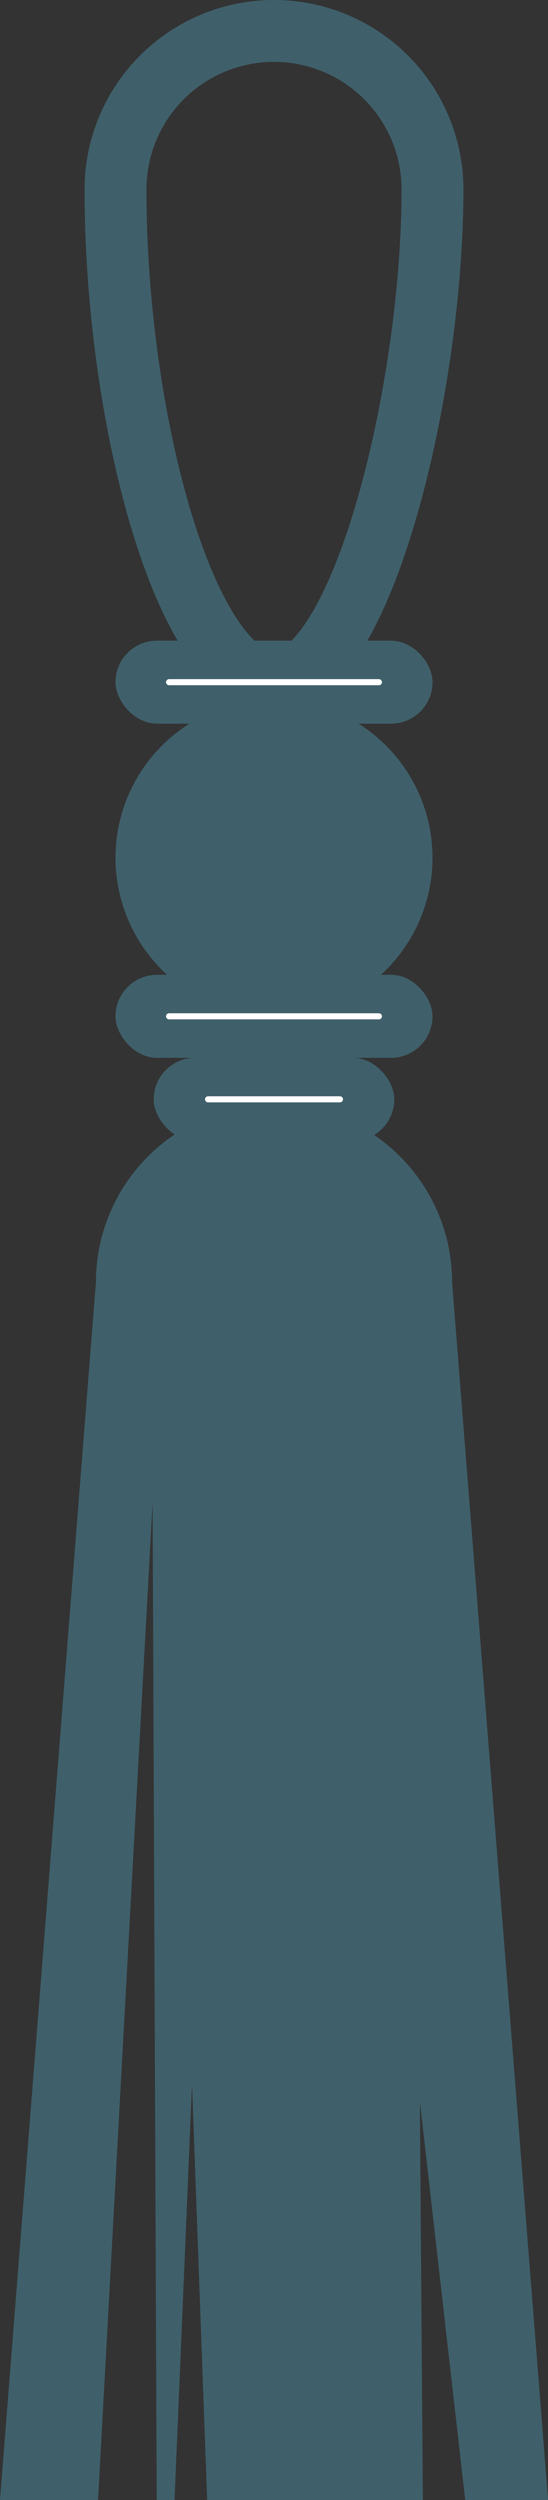
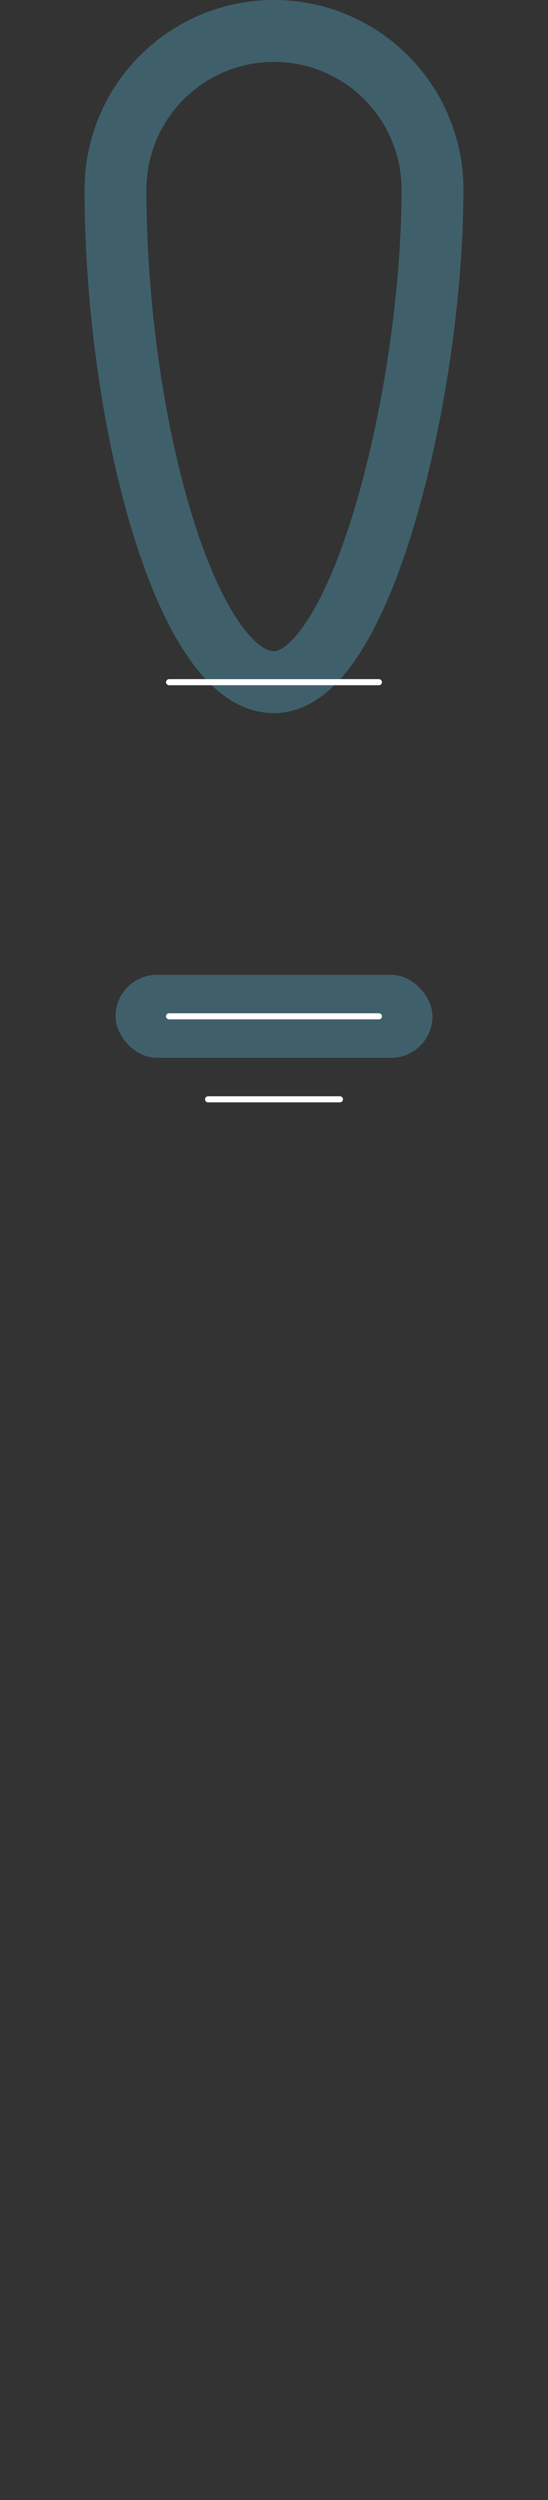
<svg xmlns="http://www.w3.org/2000/svg" width="26.582" height="121.225" viewBox="0 0 26.582 121.225">
  <rect x="0" y="0" width="26.582" height="121.225" fill="#333333" stroke="none" />
  <g id="Groupe_188" data-name="Groupe 188" transform="translate(-797 -1805.398)" style="mix-blend-mode: multiply;isolation: isolate">
    <g id="Groupe_19" data-name="Groupe 19" transform="translate(-41.481 -14.083)">
-       <circle id="Ellipse_10" data-name="Ellipse 10" cx="7.688" cy="7.688" r="7.688" transform="translate(844.084 1853.386)" fill="#3f606b" />
      <path id="Tracé_51" data-name="Tracé 51" d="M859.46,1828.669a7.688,7.688,0,0,0-15.376,0c0,11.222,3.442,23.891,7.688,23.891S859.46,1838.4,859.46,1828.669Z" fill="none" stroke="#3f606b" stroke-miterlimit="10" stroke-width="3" />
-       <path id="Tracé_52" data-name="Tracé 52" d="M860.41,1881.659a8.638,8.638,0,1,0-17.276,0l-4.653,59.047h4.755l2.647-48.364.2,48.364h.864l.848-20.189.735,20.189h10.462l-.144-19.319,2.2,19.319h4.018Z" fill="#3f606b" />
      <rect id="Rectangle_14" data-name="Rectangle 14" width="15.376" height="4.025" rx="2.012" transform="translate(859.46 1870.775) rotate(180)" fill="#3f606b" />
-       <rect id="Rectangle_15" data-name="Rectangle 15" width="11.669" height="4.025" rx="2.012" transform="translate(857.606 1874.8) rotate(-180)" fill="#3f606b" />
      <line id="Ligne_54" data-name="Ligne 54" x2="10.177" transform="translate(846.683 1868.762)" fill="none" stroke="#fff" stroke-linecap="round" stroke-miterlimit="10" stroke-width="0.295" />
-       <rect id="Rectangle_16" data-name="Rectangle 16" width="15.376" height="4.025" rx="2.012" transform="translate(859.46 1854.572) rotate(180)" fill="#3f606b" />
      <line id="Ligne_55" data-name="Ligne 55" x2="10.177" transform="translate(846.683 1852.56)" fill="none" stroke="#fff" stroke-linecap="round" stroke-miterlimit="10" stroke-width="0.295" />
      <line id="Ligne_56" data-name="Ligne 56" x2="6.396" transform="translate(848.574 1872.787)" fill="none" stroke="#fff" stroke-linecap="round" stroke-miterlimit="10" stroke-width="0.295" />
    </g>
  </g>
</svg>